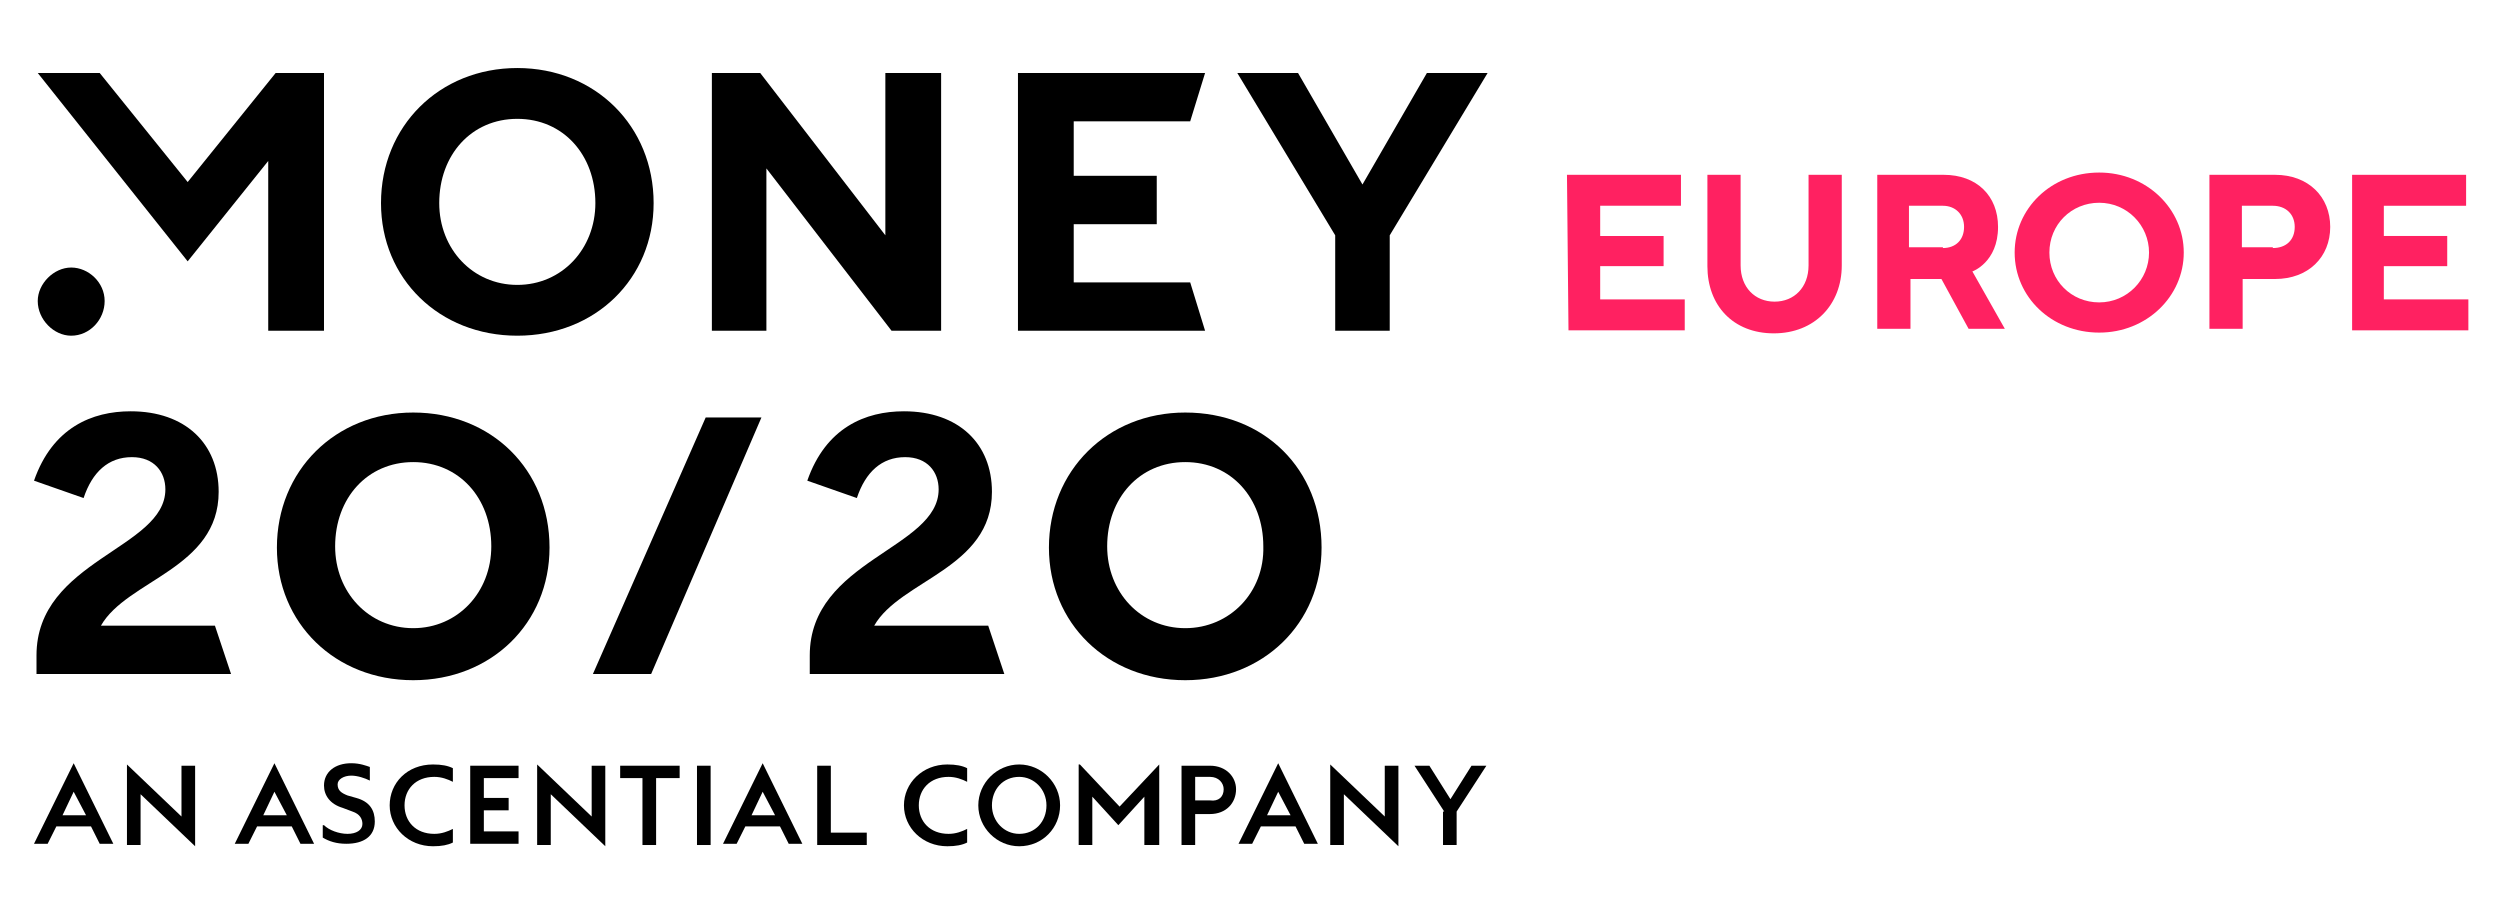
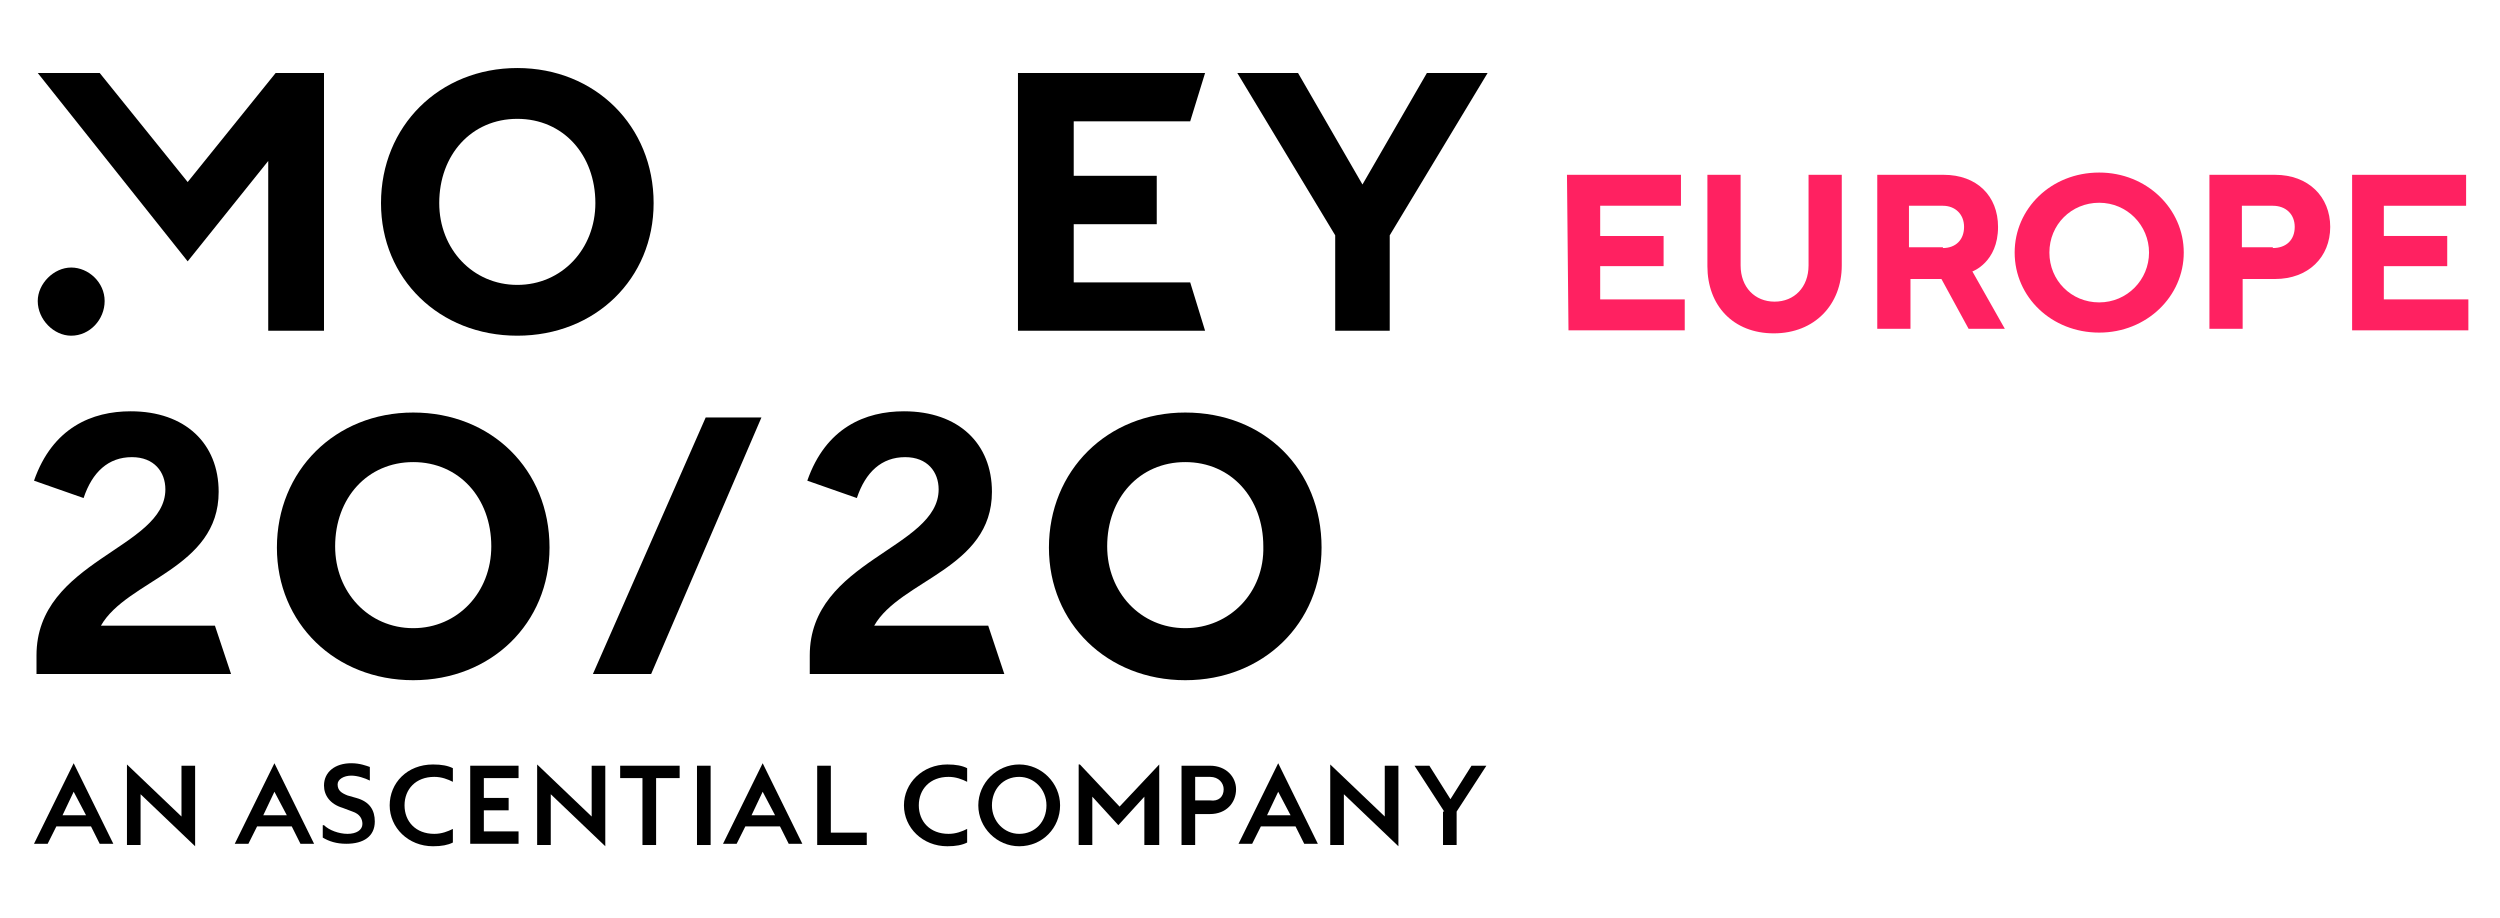
<svg xmlns="http://www.w3.org/2000/svg" width="147px" height="54px" viewBox="0 0 147 54" version="1.1">
  <title>Money 2020europe 2022</title>
  <g id="Money-2020europe-2022" stroke="none" stroke-width="1" fill="none" fill-rule="evenodd">
    <g id="Group" transform="translate(2, 4)" fill="#000000" fill-rule="nonzero">
      <g>
        <path d="M45.541,35.632 L57.054,35.632 L56.107,32.79 L49.403,32.79 C50.934,30.094 56.326,29.438 56.326,24.92 C56.326,22.078 54.358,20.184 51.152,20.184 C48.893,20.184 46.562,21.131 45.469,24.264 L48.383,25.285 C48.893,23.754 49.841,22.88 51.225,22.88 C52.537,22.88 53.192,23.754 53.192,24.775 C53.192,28.272 45.614,28.928 45.614,34.539 L45.614,35.632 L45.541,35.632 Z" id="Path" />
        <path d="M67.693,20.257 C63.102,20.257 59.677,23.682 59.677,28.199 C59.677,32.644 63.102,35.996 67.693,35.996 C72.283,35.996 75.708,32.644 75.708,28.199 C75.708,23.609 72.356,20.257 67.693,20.257 Z M67.693,32.936 C65.07,32.936 63.102,30.822 63.102,28.126 C63.102,25.285 64.997,23.171 67.693,23.171 C70.389,23.171 72.283,25.285 72.283,28.126 C72.356,30.822 70.316,32.936 67.693,32.936 Z" id="Shape" />
        <polygon id="Path" points="32.863 35.632 36.287 35.632 42.772 20.548 39.494 20.548" />
        <path d="M22.297,20.257 C17.706,20.257 14.282,23.682 14.282,28.199 C14.282,32.644 17.706,35.996 22.297,35.996 C26.888,35.996 30.312,32.644 30.312,28.199 C30.312,23.609 26.888,20.257 22.297,20.257 Z M22.297,32.936 C19.674,32.936 17.706,30.822 17.706,28.126 C17.706,25.285 19.601,23.171 22.297,23.171 C24.993,23.171 26.888,25.285 26.888,28.126 C26.888,30.822 24.92,32.936 22.297,32.936 Z" id="Shape" />
        <path d="M0.073,35.632 L11.586,35.632 L10.638,32.79 L3.935,32.79 C5.465,30.094 10.857,29.438 10.857,24.92 C10.857,22.078 8.89,20.184 5.684,20.184 C3.425,20.184 1.093,21.131 0,24.264 L2.915,25.285 C3.425,23.754 4.372,22.88 5.756,22.88 C7.068,22.88 7.724,23.754 7.724,24.775 C7.724,28.272 0.146,28.928 0.146,34.539 L0.146,35.632 L0.073,35.632 Z" id="Path" />
        <path d="M2.186,15.739 C3.279,15.739 4.153,14.792 4.153,13.699 C4.153,12.606 3.206,11.731 2.186,11.731 C1.166,11.731 0.219,12.679 0.219,13.699 C0.219,14.792 1.166,15.739 2.186,15.739 Z" id="Path" />
        <polygon id="Path" points="13.772 15.448 17.051 15.448 17.051 0.291 14.209 0.291 9.035 6.704 3.862 0.291 0.219 0.291 9.035 11.367 13.772 5.465" />
        <path d="M28.418,0 C23.827,0 20.403,3.425 20.403,7.942 C20.403,12.387 23.827,15.739 28.418,15.739 C33.008,15.739 36.433,12.387 36.433,7.942 C36.433,3.425 33.008,0 28.418,0 Z M28.418,12.752 C25.795,12.752 23.827,10.638 23.827,7.942 C23.827,5.101 25.722,2.988 28.418,2.988 C31.114,2.988 33.008,5.101 33.008,7.942 C33.008,10.638 31.041,12.752 28.418,12.752 Z" id="Shape" />
-         <polygon id="Path" points="39.858 15.448 43.064 15.448 43.064 5.902 50.423 15.448 53.338 15.448 53.338 0.291 50.059 0.291 50.059 9.837 42.7 0.291 39.858 0.291" />
        <polygon id="Path" points="57.856 15.448 68.859 15.448 67.984 12.606 61.135 12.606 61.135 9.181 66.017 9.181 66.017 6.339 61.135 6.339 61.135 3.133 67.984 3.133 68.859 0.291 57.856 0.291" />
        <polygon id="Path" points="76.437 15.448 79.716 15.448 79.716 9.837 85.472 0.291 81.902 0.291 78.113 6.849 74.324 0.291 70.753 0.291 76.51 9.837 76.51 15.448" />
      </g>
      <g transform="translate(0, 40.878)">
        <path d="M1.312,3.716 L0.802,4.736 L1.05167114e-15,4.736 L2.332,0 L4.663,4.736 L3.862,4.736 L3.352,3.716 L1.312,3.716 Z M2.332,1.676 L1.676,3.06 L3.06,3.06 L2.332,1.676 Z" id="Shape" />
        <polygon id="Path" points="6.266 1.822 6.266 4.809 5.465 4.809 5.465 0.073 8.671 3.133 8.671 0.146 9.473 0.146 9.473 4.882" />
        <path d="M13.116,3.716 L12.606,4.736 L11.804,4.736 L14.136,0 L16.468,4.736 L15.666,4.736 L15.156,3.716 L13.116,3.716 Z M14.136,1.676 L13.48,3.06 L14.865,3.06 L14.136,1.676 Z" id="Shape" />
        <path d="M17.051,3.643 C17.342,3.935 17.925,4.153 18.435,4.153 C18.945,4.153 19.31,3.935 19.31,3.57 C19.31,3.279 19.164,2.988 18.727,2.842 L18.144,2.623 C17.415,2.405 17.051,1.895 17.051,1.312 C17.051,0.51 17.706,1.55323737e-14 18.654,1.55323737e-14 C19.164,1.55323737e-14 19.528,0.146 19.747,0.219 L19.747,1.02 C19.455,0.874 19.018,0.729 18.654,0.729 C18.217,0.729 17.852,0.947 17.852,1.239 C17.852,1.603 18.071,1.749 18.435,1.895 L18.945,2.04 C19.747,2.259 20.038,2.769 20.038,3.425 C20.038,4.299 19.382,4.736 18.362,4.736 C17.779,4.736 17.342,4.591 16.978,4.372 L16.978,3.643 L17.051,3.643 Z" id="Path" />
        <path d="M23.463,0.073 C23.973,0.073 24.337,0.146 24.629,0.291 L24.629,1.093 C24.337,0.947 23.973,0.802 23.536,0.802 C22.443,0.802 21.787,1.53 21.787,2.477 C21.787,3.425 22.443,4.153 23.536,4.153 C23.973,4.153 24.337,4.008 24.629,3.862 L24.629,4.663 C24.337,4.809 23.973,4.882 23.463,4.882 C22.006,4.882 20.913,3.789 20.913,2.477 C20.913,1.166 21.933,0.073 23.463,0.073 Z" id="Path" />
        <polygon id="Path" points="25.649 0.146 28.491 0.146 28.491 0.874 26.45 0.874 26.45 2.04 27.908 2.04 27.908 2.769 26.45 2.769 26.45 4.008 28.491 4.008 28.491 4.736 25.649 4.736" />
        <polygon id="Path" points="30.385 1.822 30.385 4.809 29.584 4.809 29.584 0.073 32.79 3.133 32.79 0.146 33.591 0.146 33.591 4.882" />
        <polygon id="Path" points="35.85 0.874 34.466 0.874 34.466 0.146 37.963 0.146 37.963 0.874 36.579 0.874 36.579 4.809 35.777 4.809 35.777 0.874" />
        <polygon id="Path" points="38.983 0.146 39.785 0.146 39.785 4.809 38.983 4.809" />
        <path d="M41.825,3.716 L41.315,4.736 L40.514,4.736 L42.845,0 L45.177,4.736 L44.376,4.736 L43.865,3.716 L41.825,3.716 Z M42.845,1.676 L42.19,3.06 L43.574,3.06 L42.845,1.676 Z" id="Shape" />
        <polygon id="Path" points="46.051 0.146 46.853 0.146 46.853 4.081 48.966 4.081 48.966 4.809 46.051 4.809 46.051 0.146" />
        <path d="M53.702,0.073 C54.212,0.073 54.577,0.146 54.868,0.291 L54.868,1.093 C54.577,0.947 54.212,0.802 53.775,0.802 C52.682,0.802 52.026,1.53 52.026,2.477 C52.026,3.425 52.682,4.153 53.775,4.153 C54.212,4.153 54.577,4.008 54.868,3.862 L54.868,4.663 C54.577,4.809 54.212,4.882 53.702,4.882 C52.245,4.882 51.152,3.789 51.152,2.477 C51.152,1.166 52.245,0.073 53.702,0.073 Z" id="Path" />
        <path d="M57.929,4.882 C56.617,4.882 55.524,3.789 55.524,2.477 C55.524,1.166 56.617,0.073 57.929,0.073 C59.24,0.073 60.333,1.166 60.333,2.477 C60.333,3.789 59.313,4.882 57.929,4.882 Z M57.929,4.153 C58.876,4.153 59.532,3.425 59.532,2.477 C59.532,1.53 58.803,0.802 57.929,0.802 C56.981,0.802 56.326,1.53 56.326,2.477 C56.326,3.425 57.054,4.153 57.929,4.153 Z" id="Shape" />
        <polygon id="Path" points="61.499 0.073 63.831 2.55 66.163 0.073 66.163 4.809 65.288 4.809 65.288 1.967 63.758 3.643 62.228 1.967 62.228 4.809 61.426 4.809 61.426 0.073" />
        <path d="M70.68,1.53 C70.68,2.332 70.097,2.988 69.15,2.988 L68.276,2.988 L68.276,4.809 L67.474,4.809 L67.474,0.146 L69.15,0.146 C70.097,0.146 70.68,0.802 70.68,1.53 Z M69.952,1.53 C69.952,1.166 69.66,0.802 69.15,0.802 L68.276,0.802 L68.276,2.186 L69.15,2.186 C69.66,2.259 69.952,1.967 69.952,1.53 Z" id="Shape" />
        <path d="M72.138,3.716 L71.628,4.736 L70.826,4.736 L73.158,0 L75.489,4.736 L74.688,4.736 L74.178,3.716 L72.138,3.716 Z M73.158,1.676 L72.502,3.06 L73.886,3.06 L73.158,1.676 Z" id="Shape" />
        <polygon id="Path" points="77.02 1.822 77.02 4.809 76.218 4.809 76.218 0.073 79.424 3.133 79.424 0.146 80.226 0.146 80.226 4.882" />
        <polygon id="Path" points="82.922 2.842 81.173 0.146 82.047 0.146 83.286 2.113 84.525 0.146 85.399 0.146 83.65 2.842 83.65 4.809 82.849 4.809 82.849 2.842" />
      </g>
    </g>
    <g id="Group" transform="translate(92.138, 10.146)" fill="#FF2161" fill-rule="nonzero">
      <polygon id="Path" points="0 0.133 6.703 0.133 6.703 1.953 1.953 1.953 1.953 3.729 5.682 3.729 5.682 5.504 1.953 5.504 1.953 7.458 6.925 7.458 6.925 9.278 0.089 9.278" />
      <path d="M8.257,5.504 L8.257,0.133 L10.21,0.133 L10.21,5.46 C10.21,6.747 11.053,7.591 12.207,7.591 C13.362,7.591 14.205,6.747 14.205,5.46 L14.205,0.133 L16.158,0.133 L16.158,5.46 C16.158,7.768 14.56,9.455 12.163,9.455 C9.766,9.455 8.257,7.813 8.257,5.504 Z" id="Path" />
      <path d="M18.156,0.133 L22.151,0.133 C24.104,0.133 25.347,1.376 25.347,3.196 C25.347,5.282 23.838,5.815 23.838,5.815 L25.747,9.189 L23.616,9.189 L22.018,6.259 L20.198,6.259 L20.198,9.189 L18.245,9.189 L18.245,0.133 L18.156,0.133 Z M22.106,4.439 C22.861,4.439 23.349,3.951 23.349,3.196 C23.349,2.441 22.817,1.953 22.106,1.953 L20.109,1.953 L20.109,4.395 L22.106,4.395 L22.106,4.439 Z" id="Shape" />
      <path d="M26.324,4.705 C26.324,2.131 28.454,0 31.295,0 C34.092,0 36.267,2.131 36.267,4.705 C36.267,7.28 34.092,9.411 31.295,9.411 C28.499,9.411 26.324,7.324 26.324,4.705 Z M34.225,4.705 C34.225,3.107 32.938,1.776 31.295,1.776 C29.653,1.776 28.366,3.063 28.366,4.705 C28.366,6.348 29.653,7.635 31.295,7.635 C32.938,7.635 34.225,6.303 34.225,4.705 Z" id="Shape" />
      <path d="M37.776,0.133 L41.638,0.133 C43.592,0.133 44.879,1.42 44.879,3.196 C44.879,4.972 43.592,6.259 41.638,6.259 L39.73,6.259 L39.73,9.189 L37.776,9.189 L37.776,0.133 L37.776,0.133 Z M41.505,4.439 C42.304,4.439 42.792,3.951 42.792,3.196 C42.792,2.441 42.26,1.953 41.505,1.953 L39.685,1.953 L39.685,4.395 L41.505,4.395 L41.505,4.439 Z" id="Shape" />
      <polygon id="Path" points="46.077 0.133 52.869 0.133 52.869 1.953 48.031 1.953 48.031 3.729 51.759 3.729 51.759 5.504 48.031 5.504 48.031 7.458 53.002 7.458 53.002 9.278 46.166 9.278 46.166 0.133" />
    </g>
  </g>
</svg>